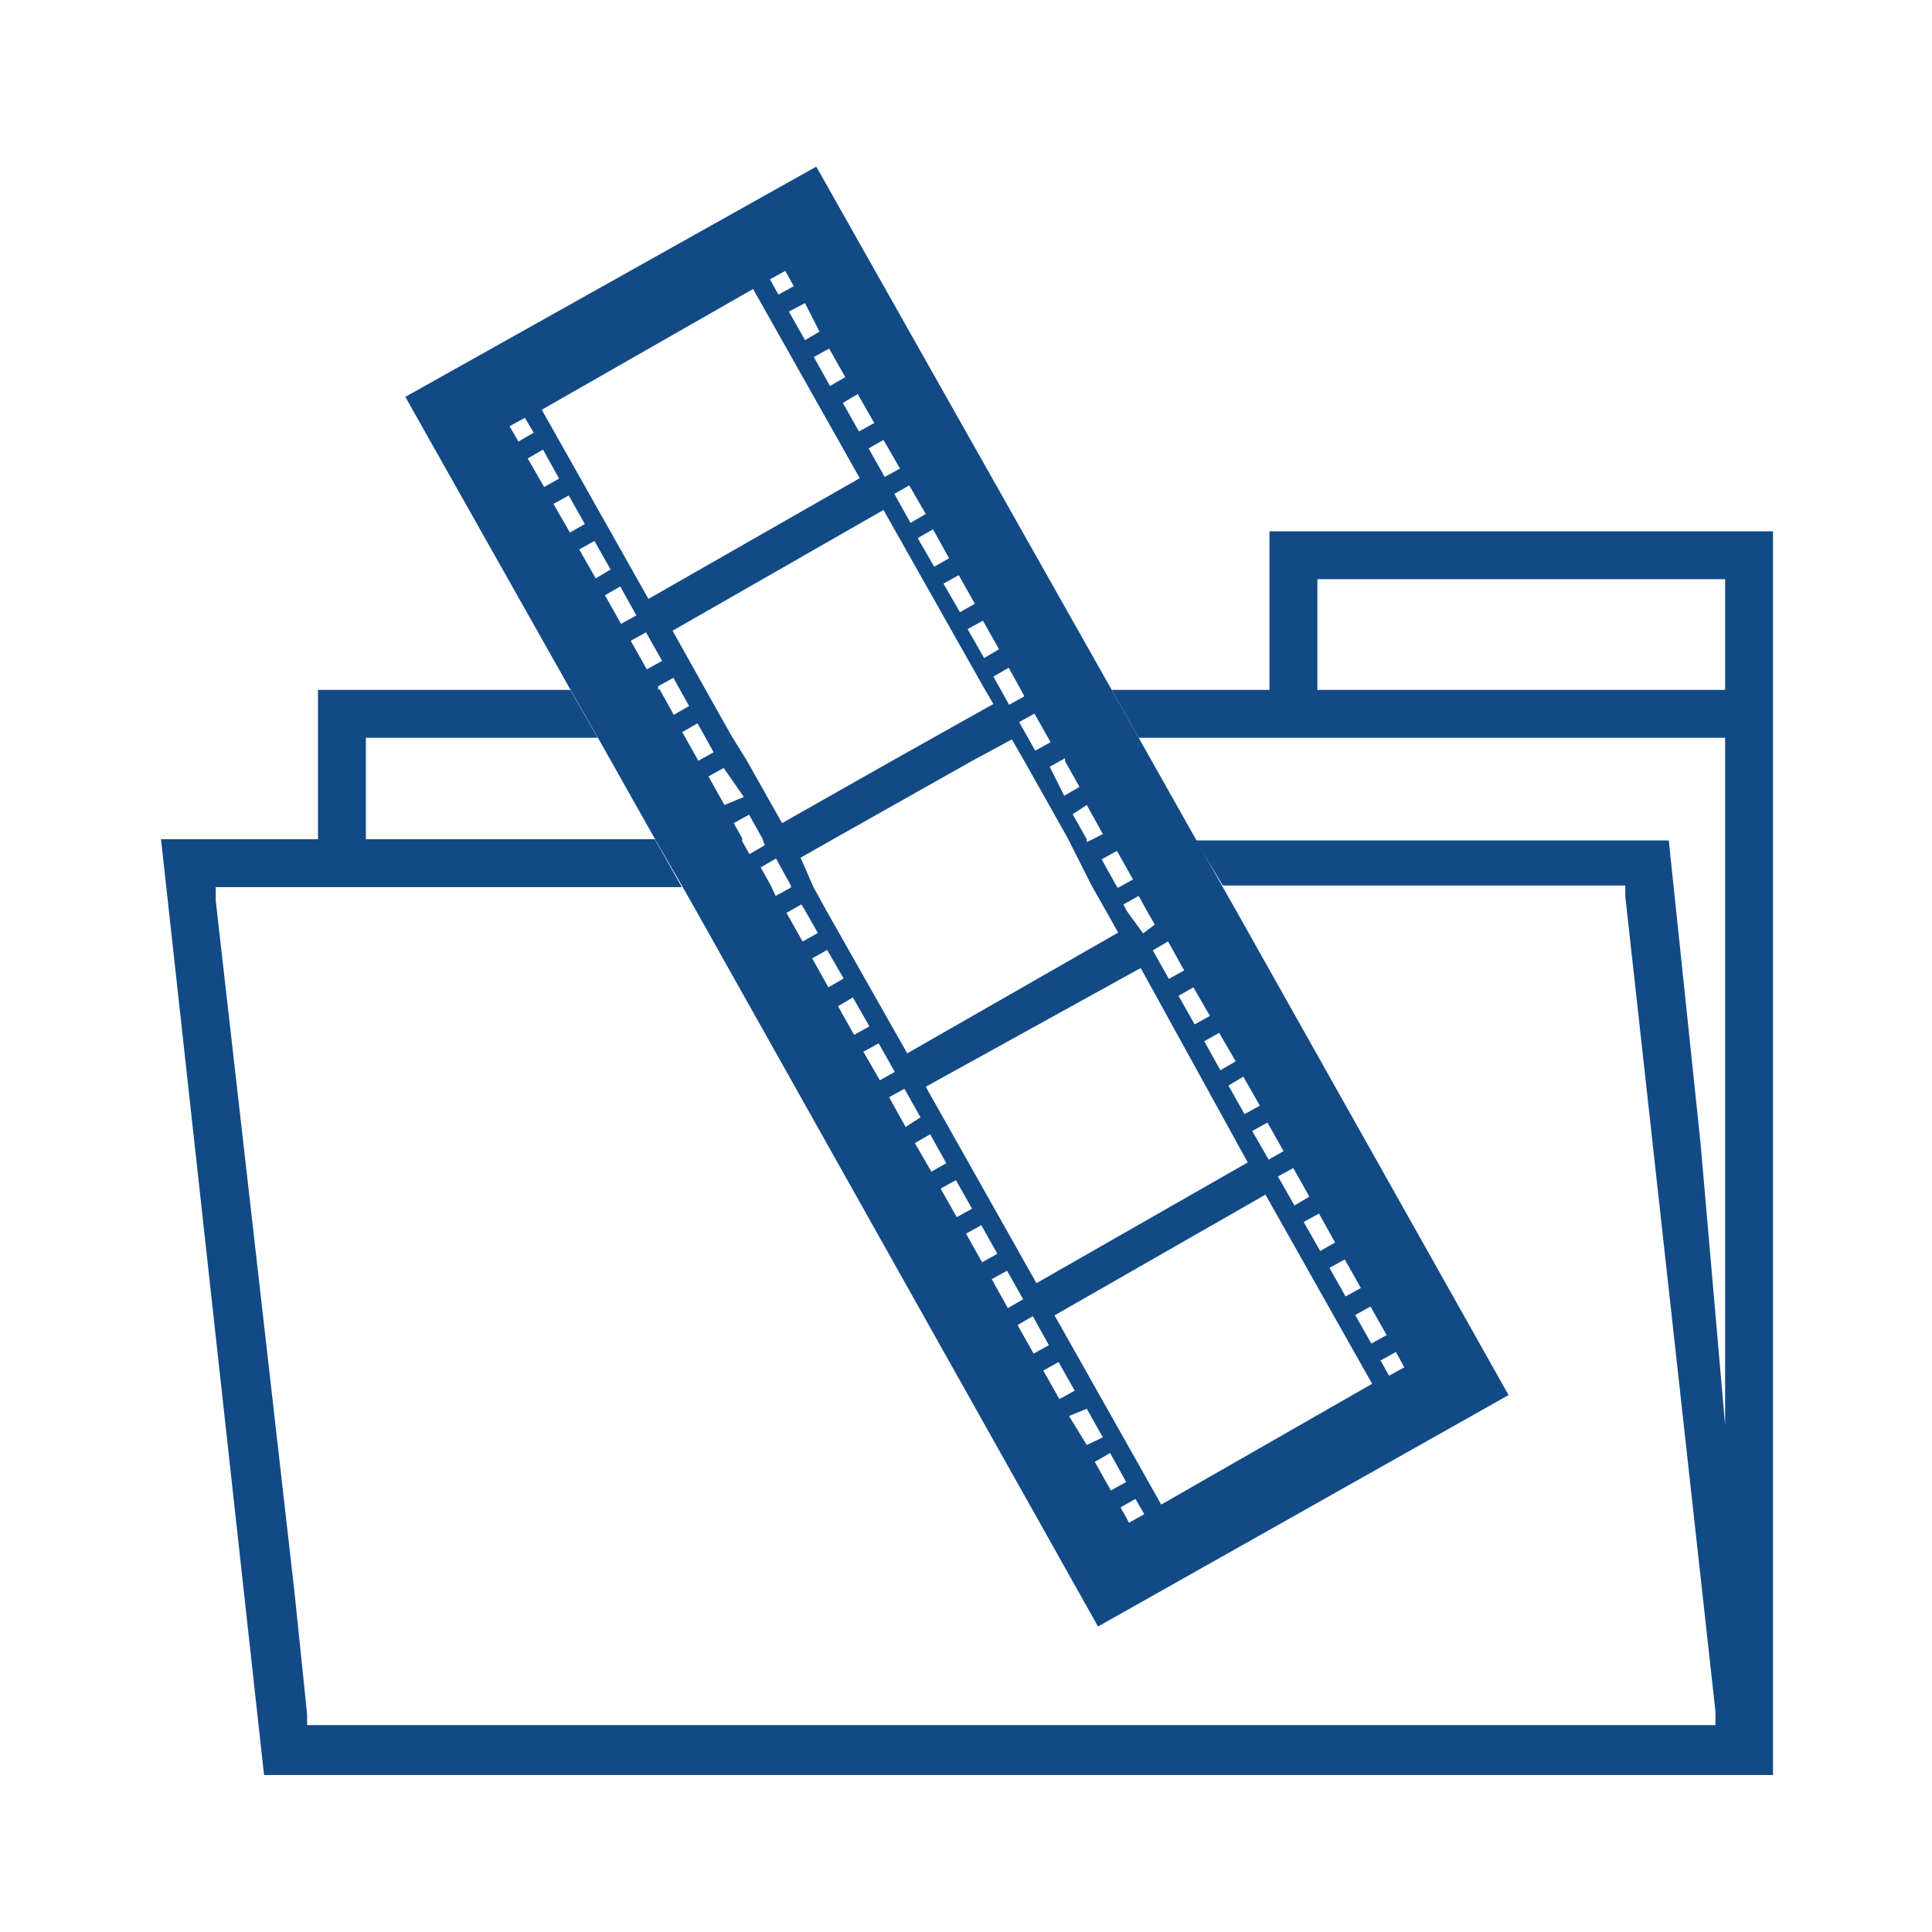
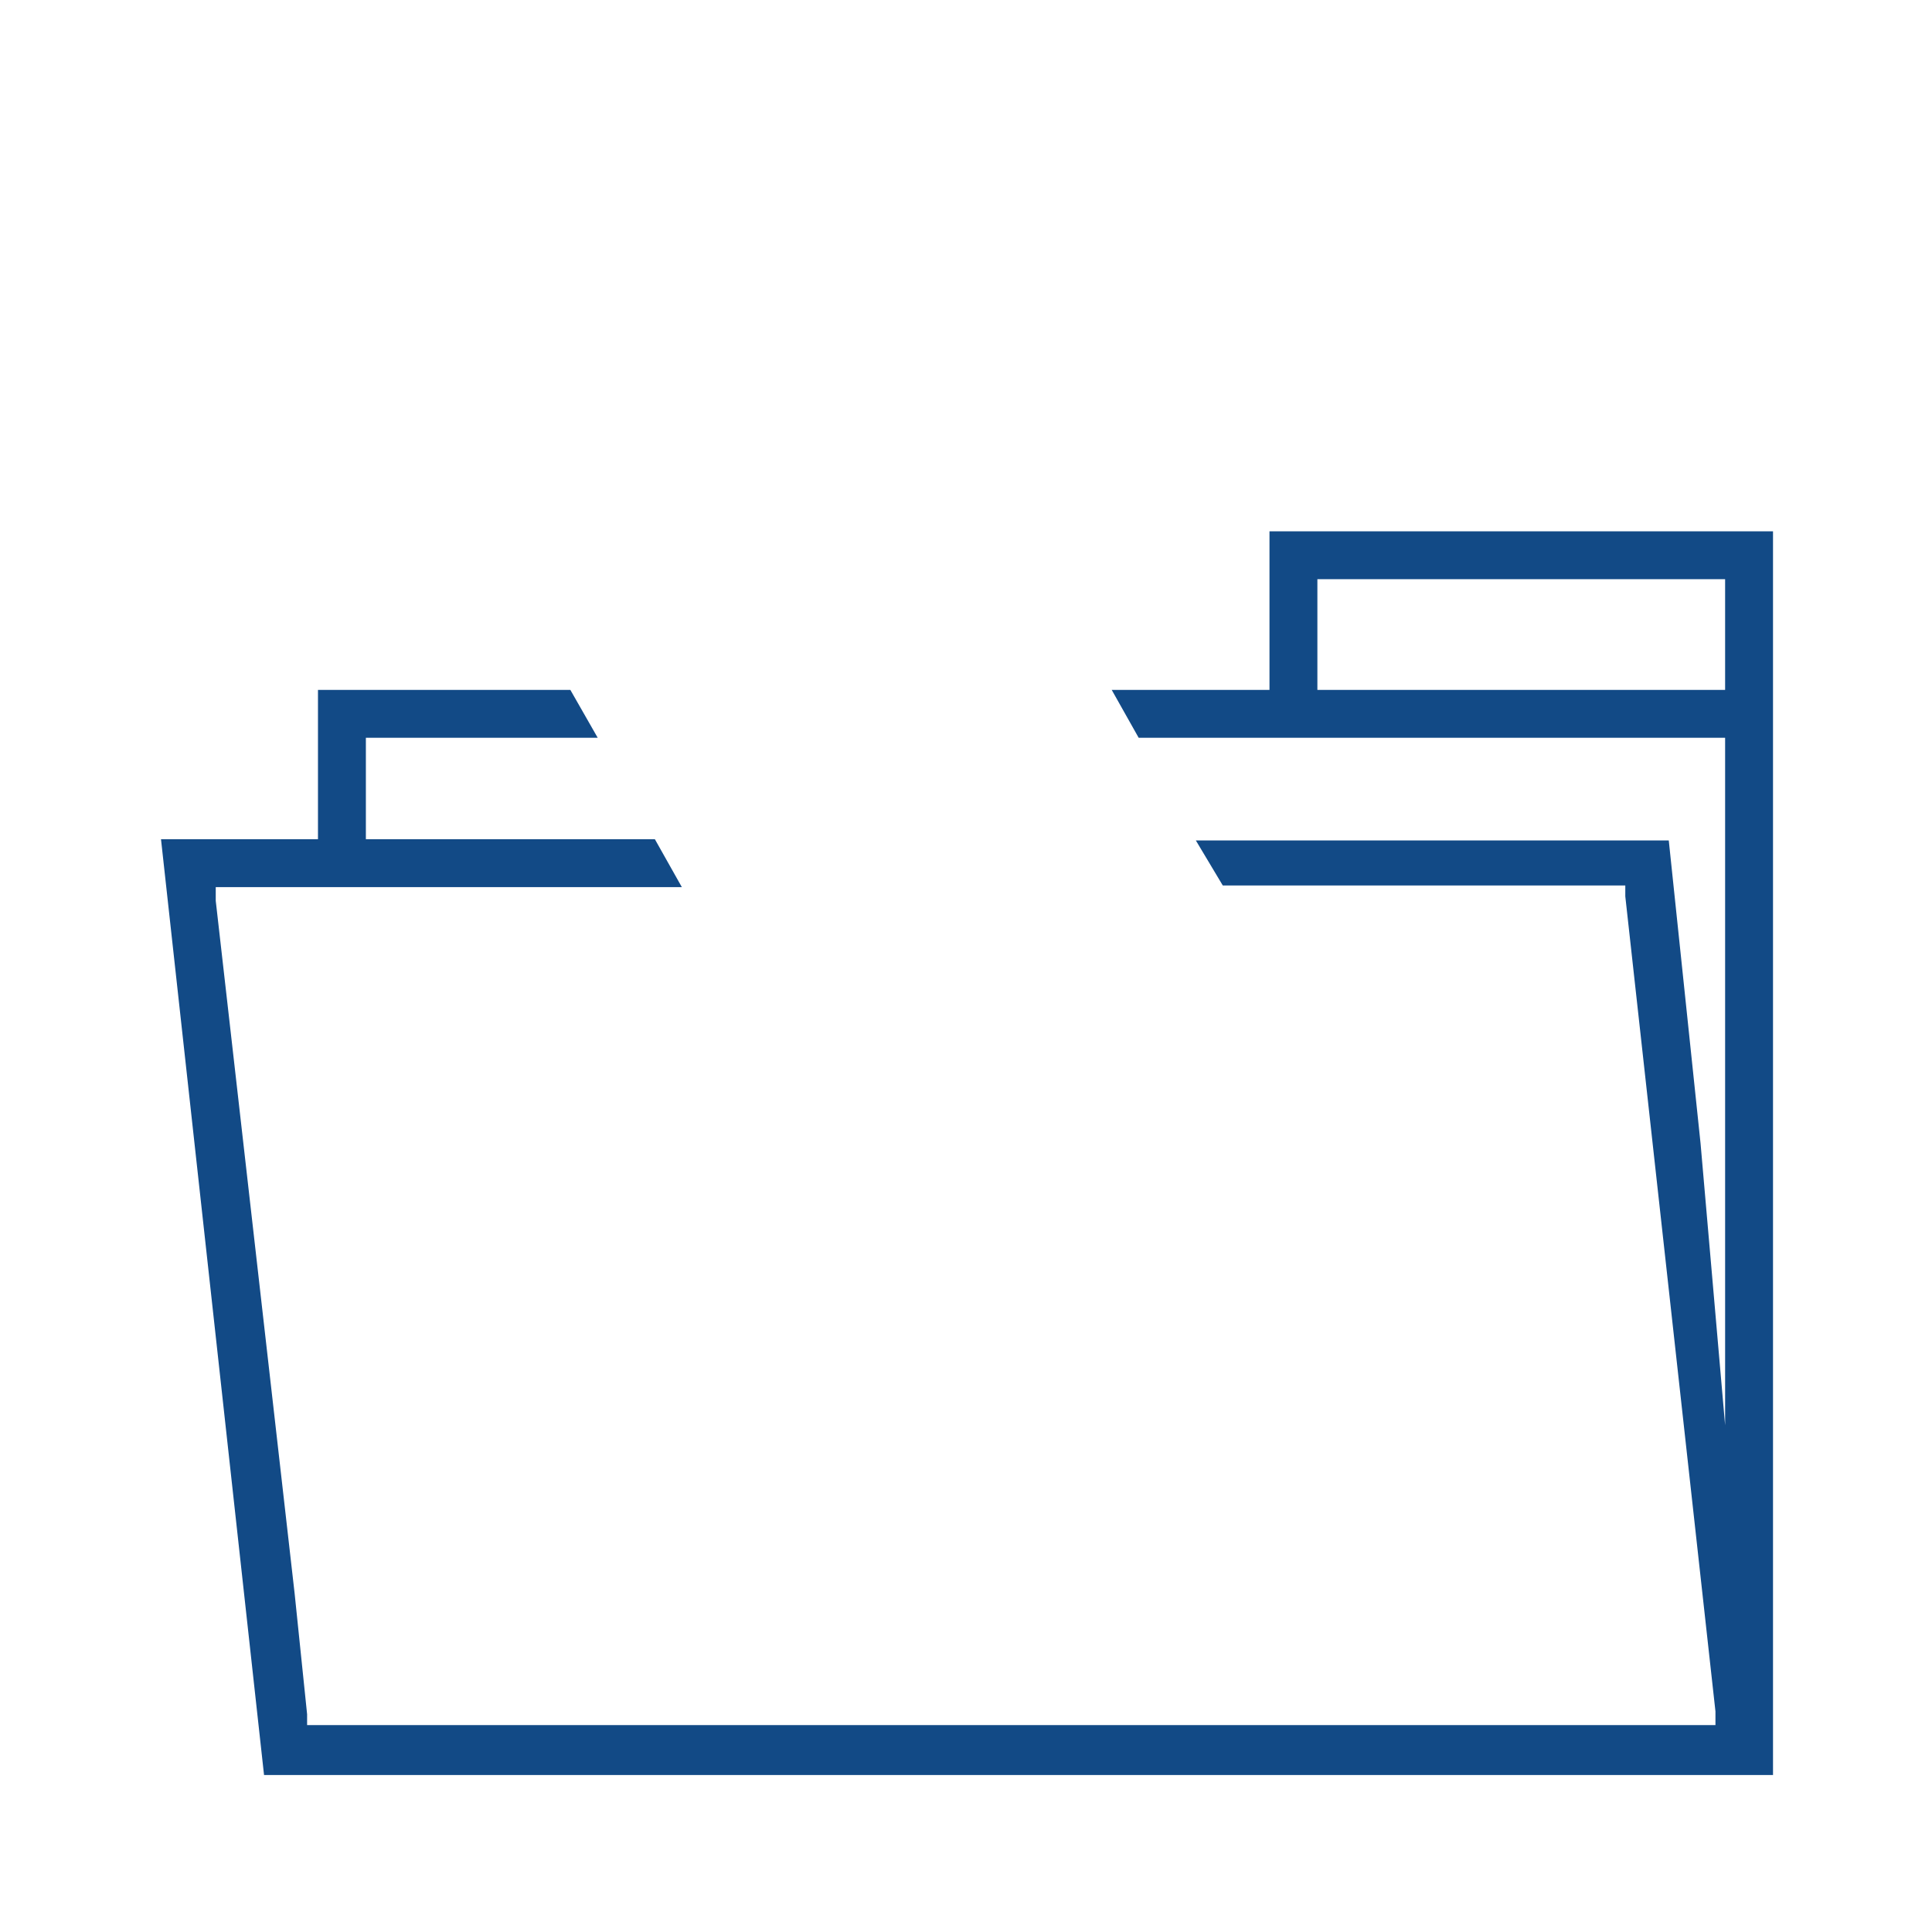
<svg xmlns="http://www.w3.org/2000/svg" viewBox="0 0 48 48">
  <defs>
    <style>.cls-1{fill:#124a86;}</style>
  </defs>
  <title>file_pick_off</title>
  <g id="Ebene_1" data-name="Ebene 1">
    <path class="cls-1" d="M31.54,13.2v3.94H27.62l.67,1.19H42.86V35.41l-.61-7-.79-7.53H29.71L30.38,22h10l0,.27,2.24,20.25,0,.34H7.63l0-.27-.31-3L5.36,22.38l0-.34H16.94l-.67-1.19H9.09V18.33h5.76l-.68-1.19H7.9v3.71H4L6.56,44.1H44.05V13.2Zm11.32,1.5v2.44H32.73V14.39H42.86Z" />
-     <path class="cls-1" d="M30.72,22.64l-.34-.6-.67-1.19-1.42-2.52-.67-1.19h0l-7.34-13L10.07,9.86l4.1,7.27h0l.68,1.19,1.42,2.52L16.94,22l.34.6,10,17.81,10.2-5.75Zm3.73,10.53-.38.21-.4-.71.38-.21ZM33.81,32l-.38.21-.4-.71.38-.21Zm-.64-1.13-.37.21-.41-.72.38-.21Zm-.64-1.14-.37.22-.41-.72.38-.21Zm-.64-1.13-.37.21-.41-.71.38-.21Zm-1-1.85.41.72-.38.21-.4-.71Zm-11-5.44.88-.5,0,0,3.37-1.9,1-.54.31.54,1.07,1.9v0L27.12,22l.34.6.32.57-5.24,3-2-3.53-.33-.6Zm-1.7-3-.67-1.19h0l-.81-1.45,5.24-3,2.49,4.41h0l.24.41-1.39.78-1.07.6-2.79,1.58-.89-1.58Zm.29,1.49L18,20l-.4-.71.38-.21Zm7.6-.75.25-.14.13-.07,0,.07.36.64-.38.22Zm2.26,5L31,28.88l-5.25,3L23,27Zm.7.27-.4-.71.38-.22.4.72Zm.61.21.41.71-.38.21-.4-.71Zm-1.25-1.34L28,22.64l-.09-.17.38-.21.21.38.19.33Zm2.3,3.18-.38.22-.4-.72.37-.21Zm-2.94-4.32h0l-.39-.7.38-.21.4.71-.36.2ZM27,20.92l0-.07v0l-.35-.62L27,20l.4.72-.23.12,0,0Zm-.9-2.48-.38.21-.18-.32-.22-.39.38-.21.34.6Zm-.74-1.31h0l.09.17-.38.21-.21-.38h0l-.18-.32.38-.22Zm-.54-1-.37.22-.41-.72.38-.21ZM24.22,15l-.37.21-.41-.71.38-.21Zm-.64-1.13-.37.21-.41-.71.38-.22ZM23,12.77l-.38.22-.4-.72.37-.21Zm-.64-1.13-.38.21-.4-.71.37-.21Zm-.64-1.13-.38.21-.4-.71.37-.22ZM21,9.37l-.38.22-.4-.72.38-.21Zm-.64-1.13L20,8.45l-.4-.71L20,7.53Zm-.85-1.51.21.38-.38.21-.21-.38Zm-.8.45,2.65,4.7-5.25,3-2.65-4.7Zm-3.3,7.39.4.72-.38.21-.4-.71Zm-.61-.2-.41-.72.38-.21.4.71Zm1.25,1.34.4.71-.38.21-.4-.71Zm-3.39-5.12.38-.21.22.37-.38.22Zm.45.8.38-.22.4.72-.37.21Zm.64,1.13.38-.21.4.71-.37.21Zm2.6,4.61,0-.08.38-.21.16.29h0l.23.41-.38.22-.35-.63Zm.6,1.06.38-.22.2.36.2.36-.38.21-.32-.57Zm1.49,2.64-.21-.38.38-.21.33.59v0L19,21l-.38.22-.18-.32ZM19.15,22l-.25-.45.38-.22.37.67,0,.05-.38.21Zm.39.68.14-.08.23-.13.08.13.33.58-.38.21Zm.64,1.13.37-.21.41.71-.38.22ZM20.82,25l.37-.22.41.72-.38.21Zm.63,1.13.38-.21.4.71-.37.21Zm.64,1.13.38-.21.4.71L22.5,28Zm.64,1.14.38-.22.4.72-.37.21Zm.64,1.13.38-.21.4.71-.38.21ZM24,30.65l.38-.21.4.71-.38.21Zm.64,1.13.38-.21.4.71-.38.22Zm.64,1.14.38-.22.4.72-.38.21Zm.64,1.13.38-.21.4.71-.38.21Zm.64,1.13L27,35l.4.71L27,35.9Zm.64,1.14.38-.22.4.72-.38.21Zm.85,1.51-.21-.38.37-.21.22.38Zm.8-.45-2.65-4.7,5.24-3,2.65,4.7Zm5.45-3.58.38-.21.21.38-.38.21Z" />
  </g>
</svg>